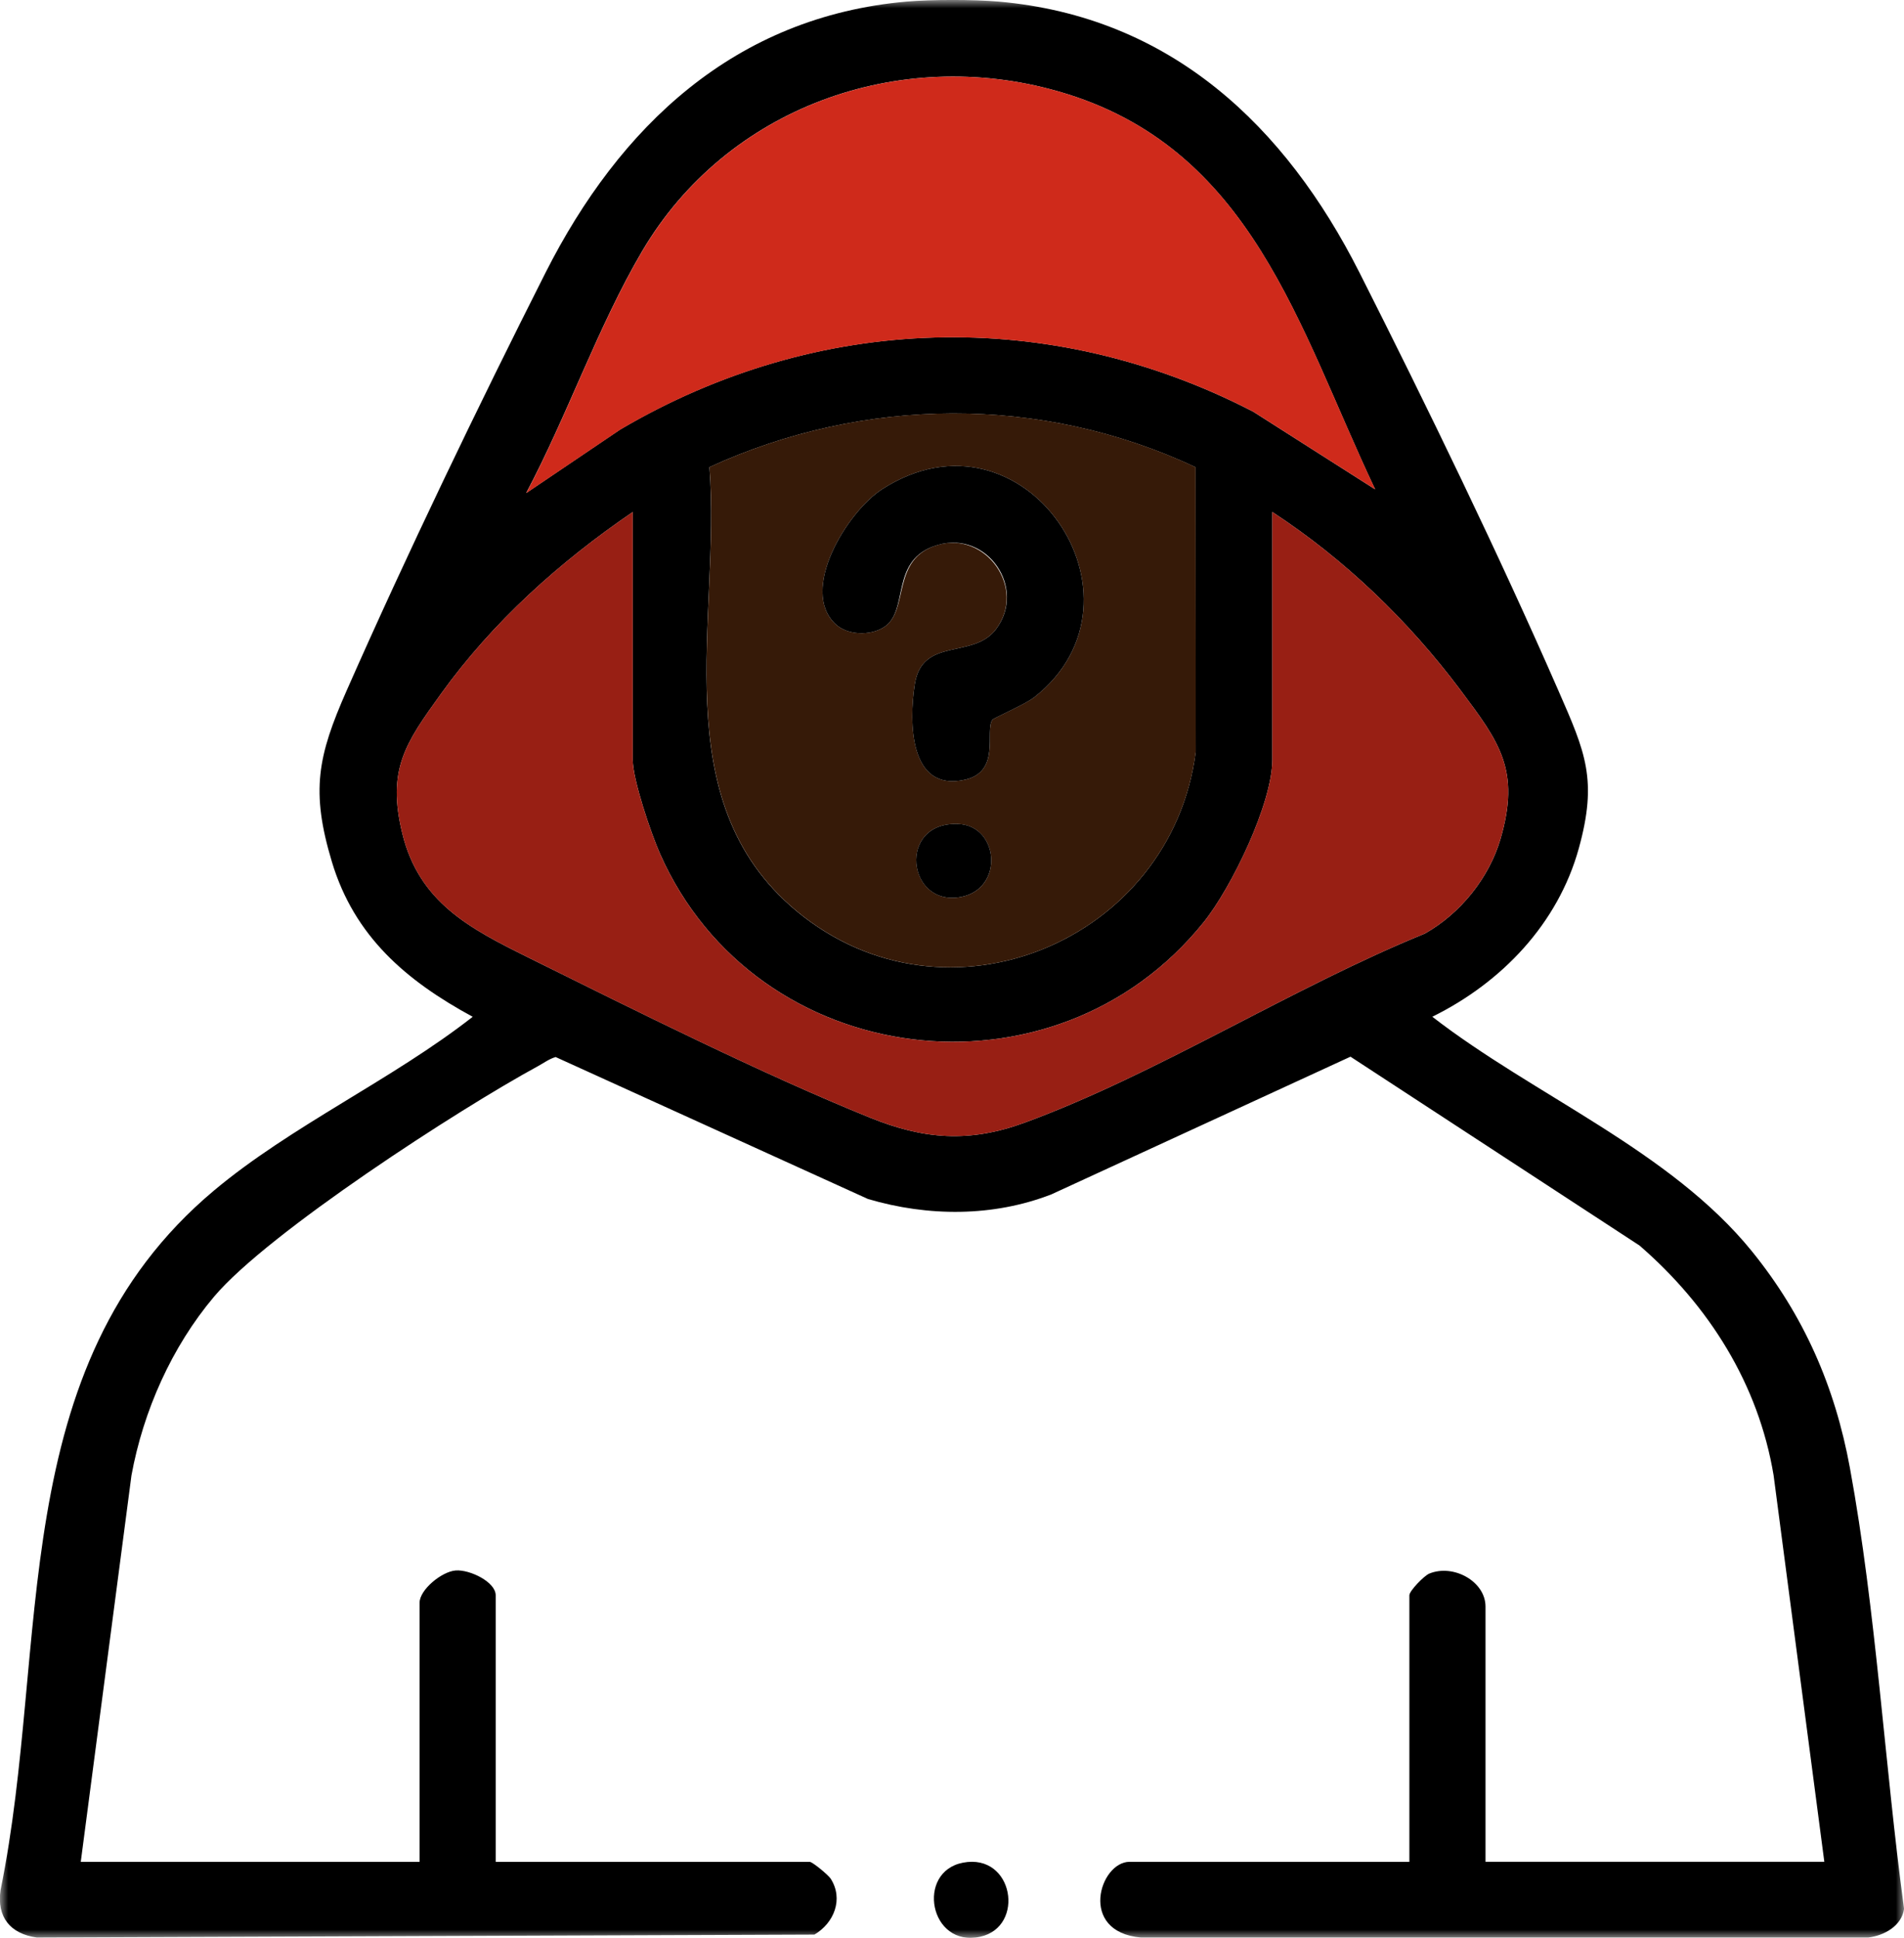
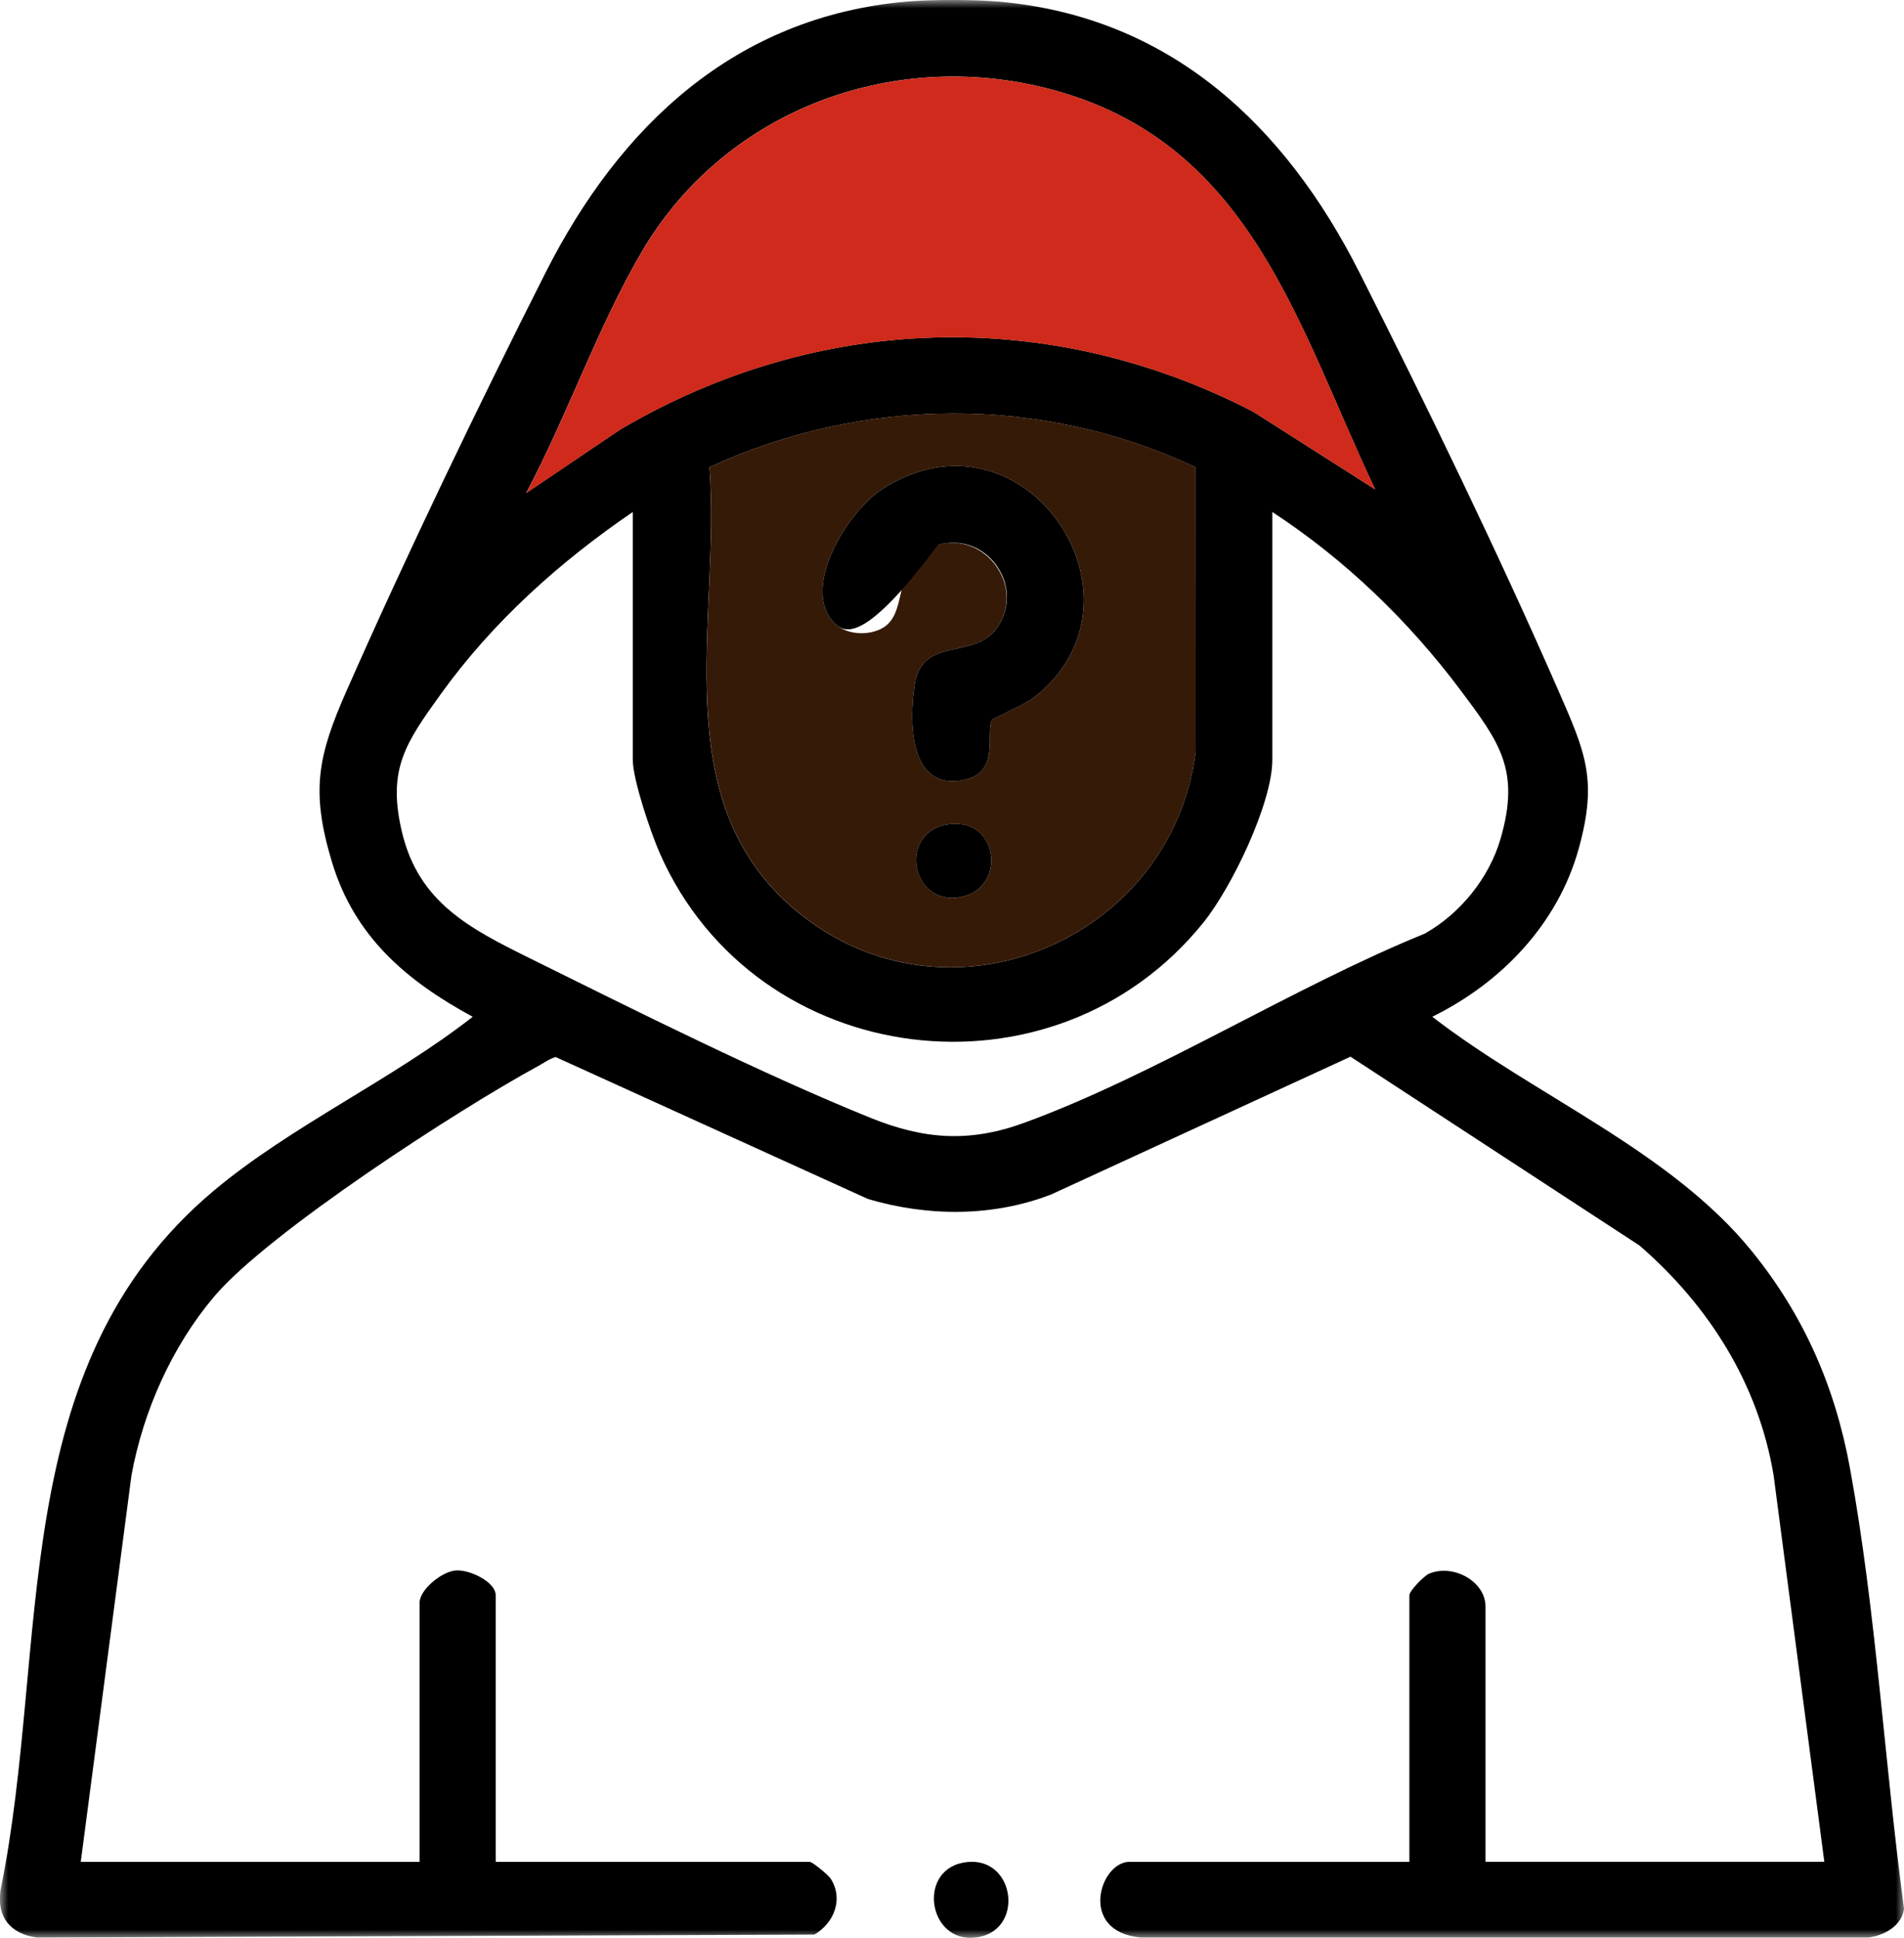
<svg xmlns="http://www.w3.org/2000/svg" width="114" height="116" viewBox="0 0 114 116" fill="none">
  <mask id="mask0_8_1497" style="mask-type:luminance" maskUnits="userSpaceOnUse" x="0" y="0" width="114" height="116">
    <path d="M114 0H0V116H114V0Z" fill="white" />
  </mask>
  <g mask="url(#mask0_8_1497)">
    <path d="M59.77 0.094C70.116 0.996 76.971 7.565 81.392 16.308C85.426 24.288 89.744 33.184 93.316 41.358C94.927 45.041 95.664 46.678 94.528 50.787C93.282 55.29 89.915 58.813 85.758 60.861C91.851 65.582 100 68.865 104.893 74.899C108.008 78.743 109.868 83.003 110.76 87.86C112.332 96.418 112.837 105.627 114.003 114.263C113.86 115.286 112.813 115.864 111.857 115.979H68.308C64.535 115.637 65.844 111.446 67.632 111.446H84.385V95.489C84.385 95.232 85.262 94.321 85.582 94.191C87.028 93.604 88.943 94.663 88.943 96.167V111.443H109.229L106.193 88.314C105.283 82.84 102.32 78.156 98.166 74.557L80.859 63.252L62.955 71.492C59.459 72.851 55.546 72.829 51.968 71.77L33.269 63.273C32.88 63.385 32.557 63.63 32.207 63.821C27.514 66.369 16.056 73.78 12.819 77.614C10.283 80.619 8.578 84.456 7.871 88.317L4.836 111.446H25.121V95.943C25.121 95.156 26.452 94.067 27.289 94.006C28.127 93.946 29.679 94.69 29.679 95.492V111.449H48.482C48.649 111.449 49.606 112.245 49.74 112.46C50.513 113.673 49.941 115.11 48.762 115.803L2.205 115.979C0.612 115.758 -0.204 114.747 0.034 113.137C3.018 98.497 0.186 81.853 12.804 71.271C17.43 67.392 23.51 64.617 28.303 60.864C24.308 58.698 21.214 56.047 19.872 51.589C18.593 47.344 19.028 45.259 20.745 41.361C24.36 33.166 28.623 24.318 32.669 16.311C37.085 7.593 43.972 0.996 54.298 0.094C55.756 -0.033 58.308 -0.033 59.767 0.094H59.77ZM82.333 29.29C77.744 19.627 74.979 8.791 63.36 5.468C53.777 2.727 43.497 6.464 38.452 15.028C35.809 19.515 33.961 24.89 31.503 29.514L37.13 25.713C48.954 18.753 62.842 18.335 75.04 24.645L82.327 29.287L82.333 29.29ZM71.584 27.97C62.364 23.631 51.704 23.725 42.477 27.964C43.175 37.031 39.691 47.888 47.687 54.531C56.673 61.993 70.153 56.307 71.593 44.995L71.581 27.973L71.584 27.97ZM76.179 30.648V45.474C76.179 48.091 73.734 53.13 72.071 55.199C63.131 66.335 45.279 64.114 39.515 51.099C38.982 49.895 37.886 46.675 37.886 45.474V30.648C33.501 33.638 29.503 37.224 26.4 41.536C24.284 44.478 23.151 46.06 24.089 49.895C25.103 54.031 28.145 55.587 31.649 57.324C37.974 60.456 45.623 64.284 52.09 66.901C55.321 68.209 58.034 68.417 61.359 67.198C69.288 64.29 77.388 59.106 85.299 55.889C87.427 54.697 89.16 52.555 89.842 50.215C91.041 46.1 89.787 44.438 87.442 41.306C84.336 37.161 80.527 33.49 76.179 30.648Z" fill="black" />
    <path d="M57.659 111.497C60.692 110.916 61.401 115.334 58.691 115.931C55.649 116.599 54.824 112.039 57.659 111.497Z" fill="black" />
-     <path d="M76.178 30.648C80.527 33.49 84.336 37.16 87.442 41.306C89.786 44.438 91.041 46.1 89.841 50.215C89.159 52.554 87.426 54.697 85.298 55.889C77.387 59.106 69.288 64.29 61.359 67.198C58.033 68.417 55.323 68.209 52.09 66.901C45.619 64.284 37.973 60.459 31.649 57.324C28.144 55.587 25.099 54.031 24.088 49.894C23.151 46.063 24.283 44.481 26.399 41.536C29.502 37.224 33.5 33.638 37.885 30.648V45.473C37.885 46.675 38.981 49.894 39.514 51.099C45.278 64.117 63.131 66.338 72.071 55.199C73.733 53.129 76.178 48.091 76.178 45.473V30.648Z" fill="#981F14" />
    <path d="M71.584 27.97L71.596 44.992C70.156 56.304 56.673 61.993 47.69 54.528C39.697 47.888 43.177 37.031 42.48 27.961C51.706 23.722 62.367 23.628 71.587 27.967L71.584 27.97ZM50.038 37.37C50.75 38.023 52.09 38.072 52.921 37.545C54.486 36.549 53.299 33.435 56.161 32.615C59.023 31.795 61.471 35.2 59.641 37.654C58.268 39.494 55.217 38.087 54.77 40.965C54.419 43.213 54.435 47.44 57.784 46.672C59.943 46.175 58.956 43.77 59.416 43.089C59.495 42.971 61.374 42.169 61.928 41.736C69.428 35.841 61.298 23.806 52.812 29.287C50.726 30.633 47.827 35.339 50.038 37.37ZM57.382 49.323C53.707 49.159 54.295 54.316 57.547 53.689C60.126 53.19 59.818 49.431 57.382 49.323Z" fill="#361A08" />
    <path d="M82.333 29.29L75.047 24.648C62.845 18.338 48.957 18.756 37.137 25.716L31.51 29.517C33.964 24.89 35.815 19.516 38.458 15.031C43.501 6.467 53.784 2.73 63.366 5.471C74.986 8.794 77.75 19.631 82.339 29.293L82.333 29.29Z" fill="#CF2A1B" />
-     <path d="M50.038 37.37C47.827 35.336 50.726 30.634 52.812 29.287C61.298 23.807 69.428 35.842 61.928 41.736C61.374 42.172 59.495 42.974 59.416 43.089C58.953 43.77 59.943 46.176 57.784 46.672C54.432 47.441 54.419 43.213 54.77 40.965C55.217 38.087 58.268 39.494 59.642 37.654C61.475 35.2 59.121 31.768 56.161 32.616C53.201 33.463 54.489 36.55 52.921 37.545C52.09 38.072 50.75 38.026 50.038 37.37Z" fill="black" />
+     <path d="M50.038 37.37C47.827 35.336 50.726 30.634 52.812 29.287C61.298 23.807 69.428 35.842 61.928 41.736C61.374 42.172 59.495 42.974 59.416 43.089C58.953 43.77 59.943 46.176 57.784 46.672C54.432 47.441 54.419 43.213 54.77 40.965C55.217 38.087 58.268 39.494 59.642 37.654C61.475 35.2 59.121 31.768 56.161 32.616C52.09 38.072 50.75 38.026 50.038 37.37Z" fill="black" />
    <path d="M57.382 49.322C59.821 49.428 60.125 53.19 57.546 53.689C54.294 54.319 53.703 49.162 57.382 49.322Z" fill="black" />
  </g>
</svg>